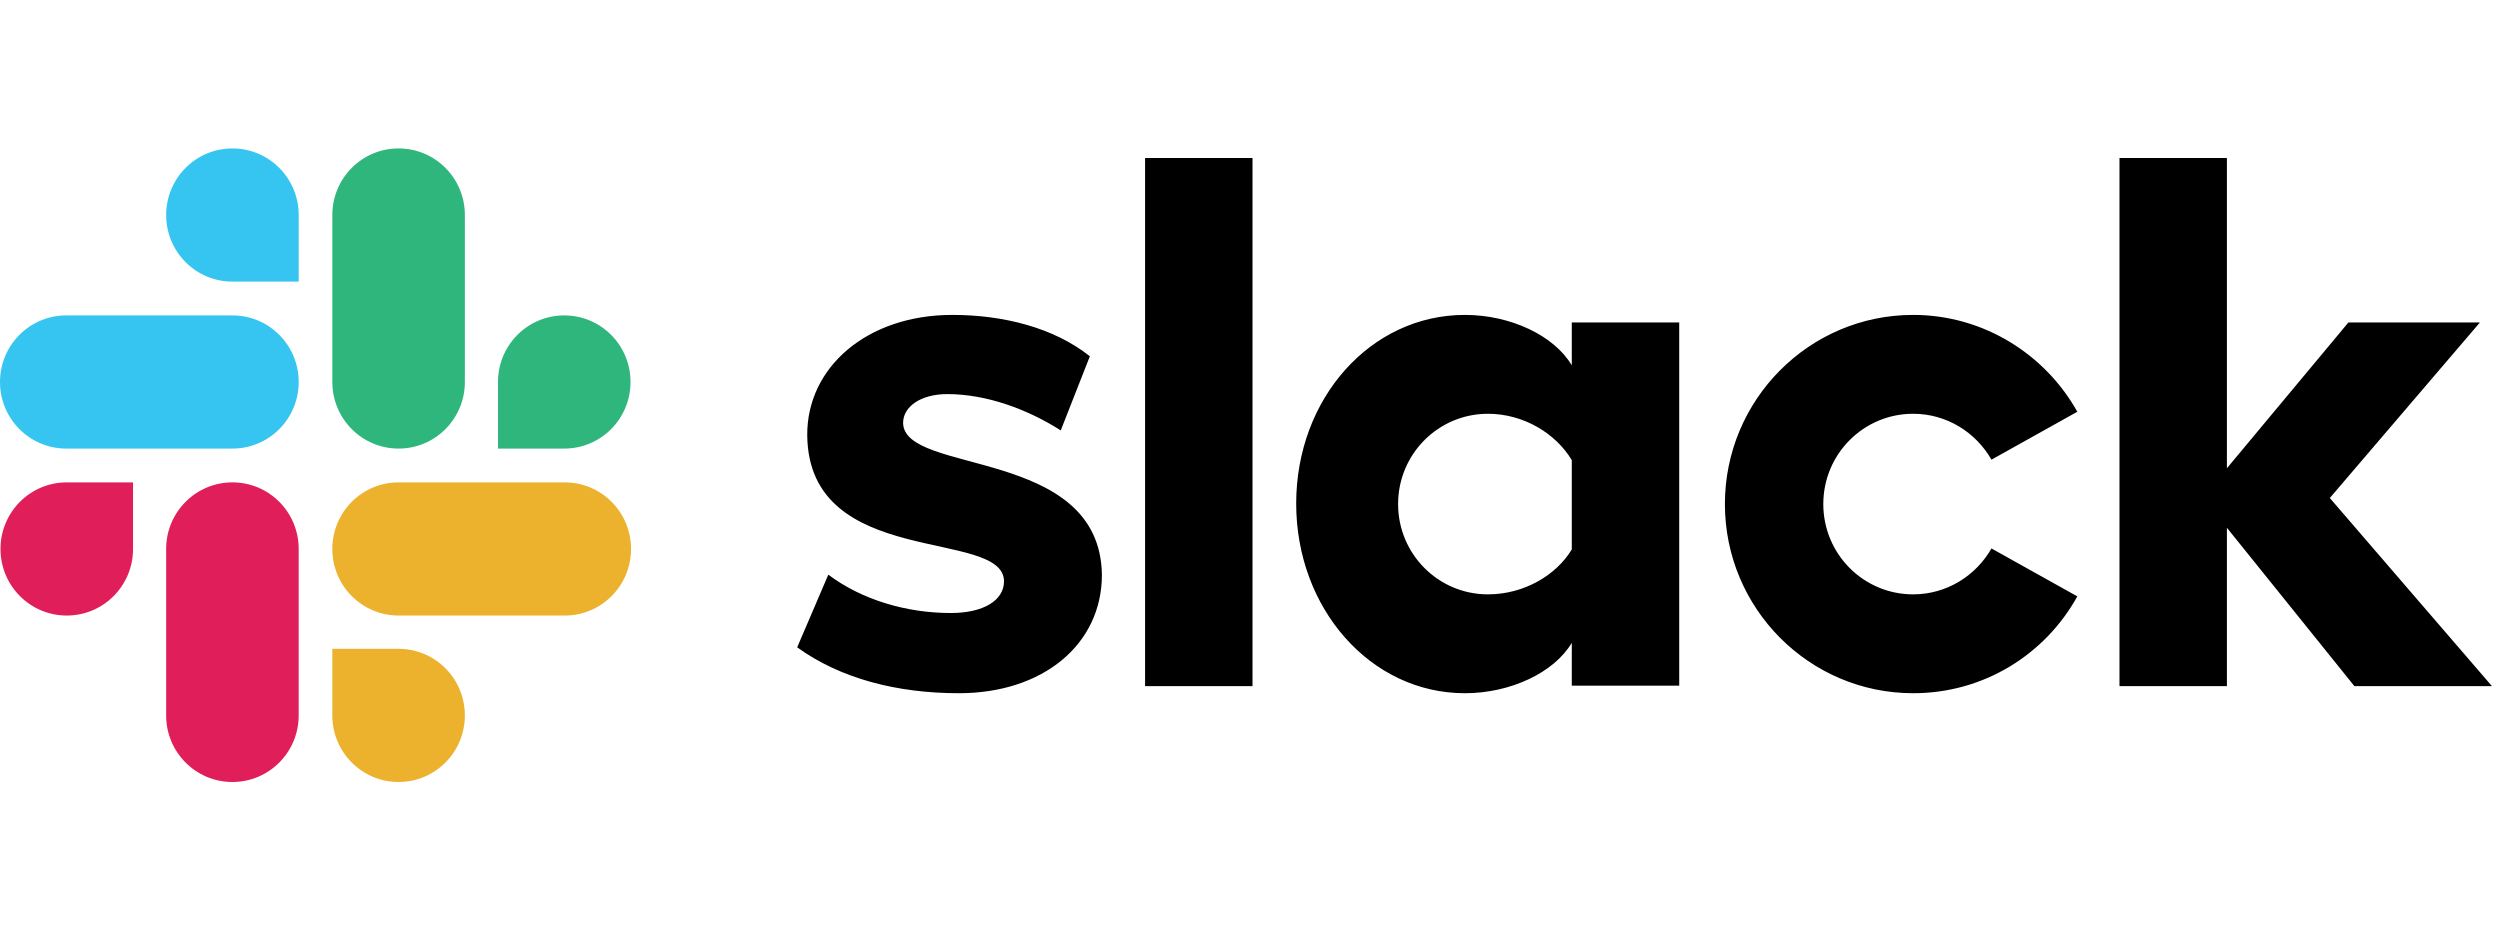
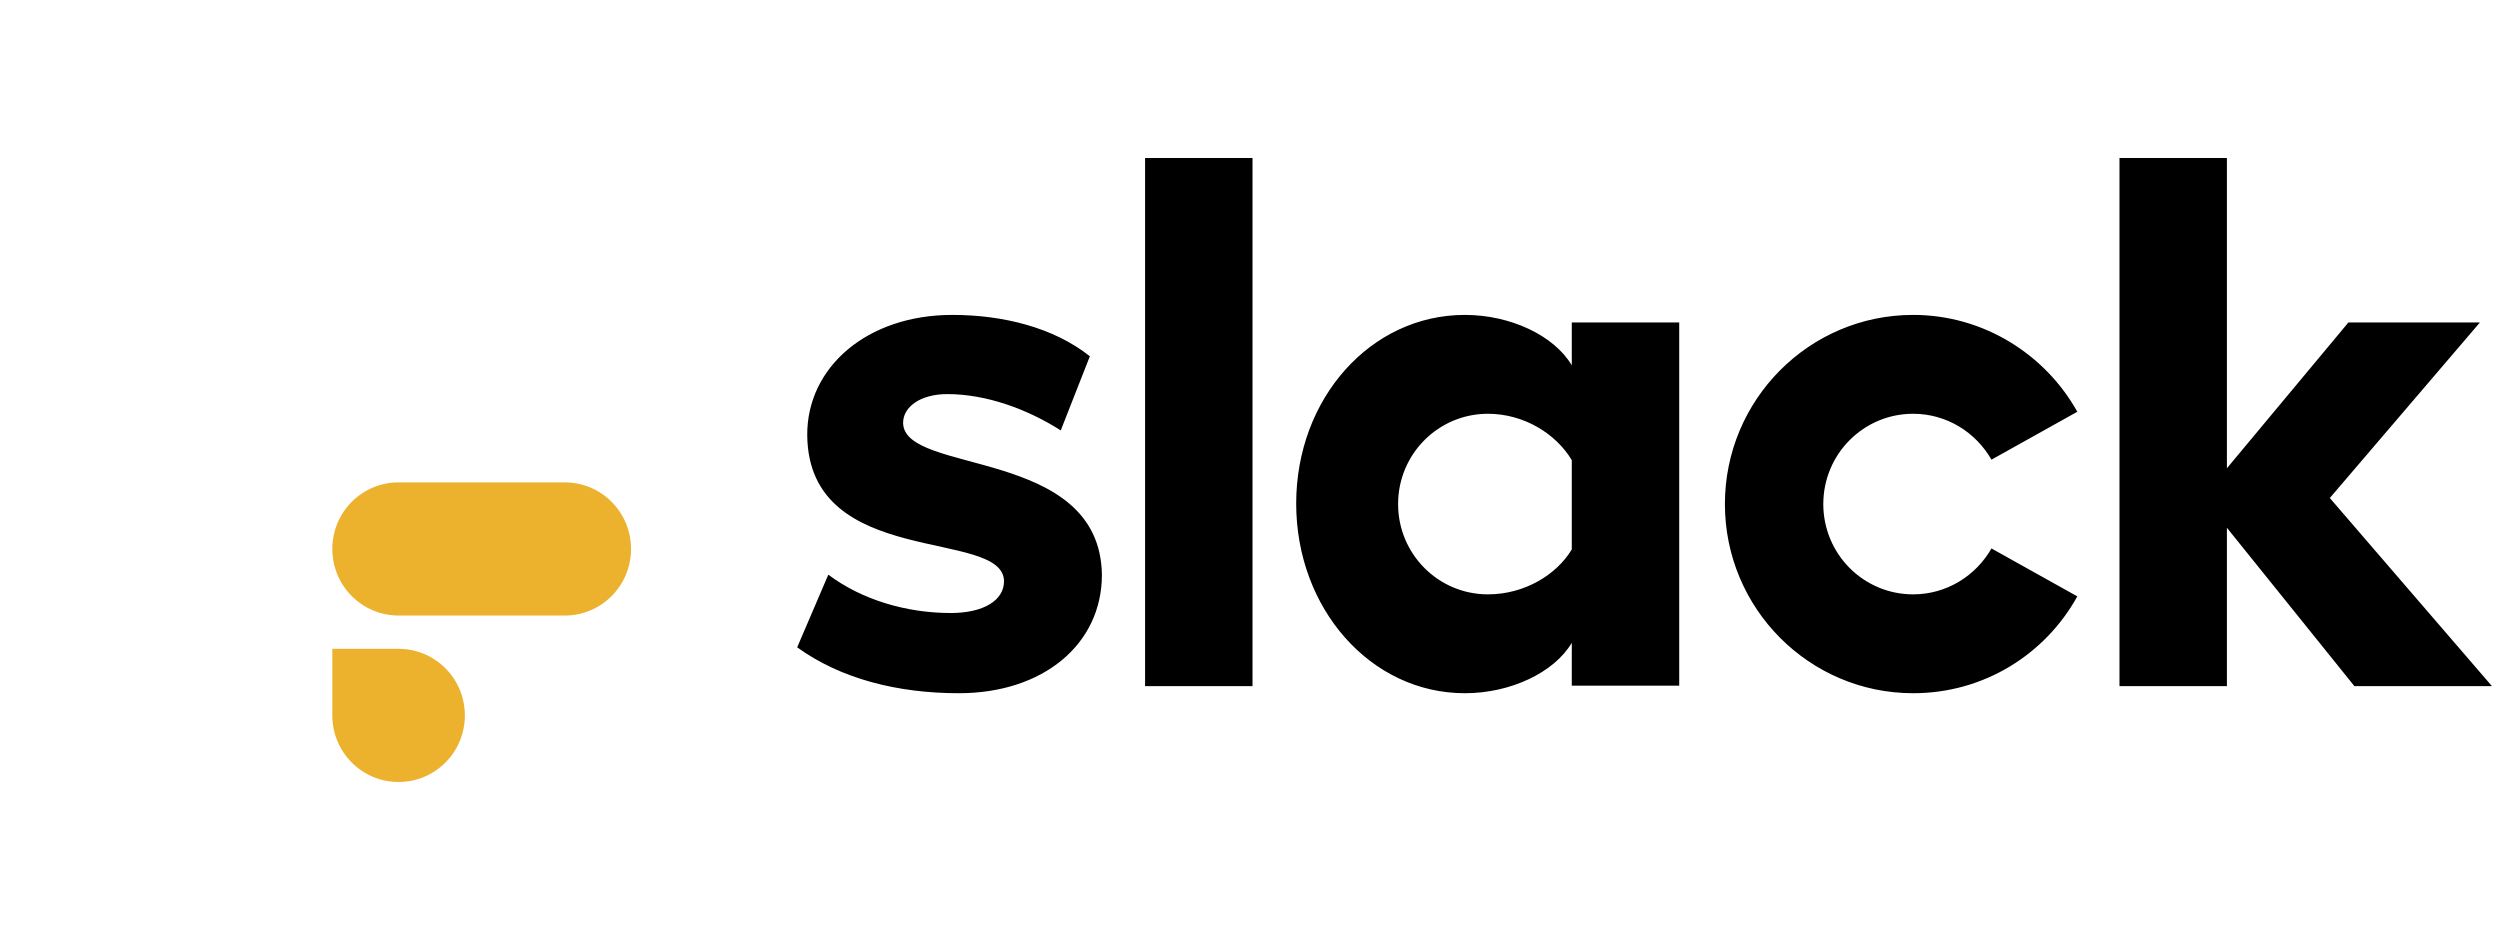
<svg xmlns="http://www.w3.org/2000/svg" width="160" height="60" viewBox="0 0 160 41" fill="none">
  <path d="M51.02 31.928L53.012 27.279C55.165 28.894 58.024 29.733 60.851 29.733C62.94 29.733 64.257 28.926 64.257 27.699C64.225 24.277 51.759 26.957 51.663 18.369C51.63 14.011 55.486 10.654 60.948 10.654C64.193 10.654 67.438 11.461 69.751 13.301L67.888 18.047C65.767 16.691 63.133 15.722 60.627 15.722C58.924 15.722 57.799 16.529 57.799 17.562C57.831 20.92 70.394 19.079 70.522 27.279C70.522 31.735 66.763 34.866 61.365 34.866C57.414 34.866 53.783 33.93 51.02 31.928ZM127.454 25.601C126.458 27.344 124.594 28.539 122.442 28.539C119.261 28.539 116.691 25.956 116.691 22.76C116.691 19.564 119.261 16.981 122.442 16.981C124.594 16.981 126.458 18.176 127.454 19.919L132.948 16.852C130.892 13.172 126.94 10.654 122.442 10.654C115.791 10.654 110.394 16.077 110.394 22.76C110.394 29.442 115.791 34.866 122.442 34.866C126.972 34.866 130.892 32.38 132.948 28.668L127.454 25.601ZM73.285 0.613H80.161V34.414H73.285V0.613ZM135.647 0.613V34.414H142.522V24.277L150.683 34.414H159.486L149.108 22.372L158.715 11.138H150.297L142.522 20.468V0.613H135.647ZM100.594 25.665C99.598 27.312 97.542 28.539 95.229 28.539C92.048 28.539 89.478 25.956 89.478 22.76C89.478 19.564 92.048 16.981 95.229 16.981C97.542 16.981 99.598 18.273 100.594 19.951V25.665ZM100.594 11.138V13.882C99.47 11.977 96.675 10.654 93.751 10.654C87.711 10.654 82.956 16.013 82.956 22.728C82.956 29.442 87.711 34.866 93.751 34.866C96.675 34.866 99.47 33.542 100.594 31.638V34.382H107.47V11.138H100.594Z" fill="black" />
-   <path d="M8.514 25.633C8.514 27.99 6.618 29.895 4.273 29.895C1.928 29.895 0.032 27.99 0.032 25.633C0.032 23.276 1.928 21.372 4.273 21.372H8.514V25.633ZM10.634 25.633C10.634 23.276 12.53 21.372 14.876 21.372C17.221 21.372 19.116 23.276 19.116 25.633V36.287C19.116 38.643 17.221 40.548 14.876 40.548C12.53 40.548 10.634 38.643 10.634 36.287V25.633Z" fill="#E01E5A" />
-   <path d="M14.876 8.523C12.53 8.523 10.634 6.618 10.634 4.261C10.634 1.905 12.53 0 14.876 0C17.221 0 19.116 1.905 19.116 4.261V8.523H14.876ZM14.876 10.686C17.221 10.686 19.116 12.591 19.116 14.947C19.116 17.304 17.221 19.209 14.876 19.209H4.241C1.896 19.209 0 17.304 0 14.947C0 12.591 1.896 10.686 4.241 10.686H14.876Z" fill="#36C5F0" />
-   <path d="M31.872 14.947C31.872 12.591 33.767 10.686 36.112 10.686C38.458 10.686 40.353 12.591 40.353 14.947C40.353 17.304 38.458 19.209 36.112 19.209H31.872V14.947ZM29.751 14.947C29.751 17.304 27.855 19.209 25.51 19.209C23.165 19.209 21.269 17.304 21.269 14.947V4.261C21.269 1.905 23.165 0 25.51 0C27.855 0 29.751 1.905 29.751 4.261V14.947Z" fill="#2EB67D" />
  <path d="M25.51 32.025C27.855 32.025 29.751 33.93 29.751 36.287C29.751 38.643 27.855 40.548 25.51 40.548C23.165 40.548 21.269 38.643 21.269 36.287V32.025H25.51ZM25.51 29.895C23.165 29.895 21.269 27.99 21.269 25.633C21.269 23.276 23.165 21.372 25.51 21.372H36.145C38.49 21.372 40.386 23.276 40.386 25.633C40.386 27.99 38.49 29.895 36.145 29.895H25.51Z" fill="#ECB22E" />
</svg>